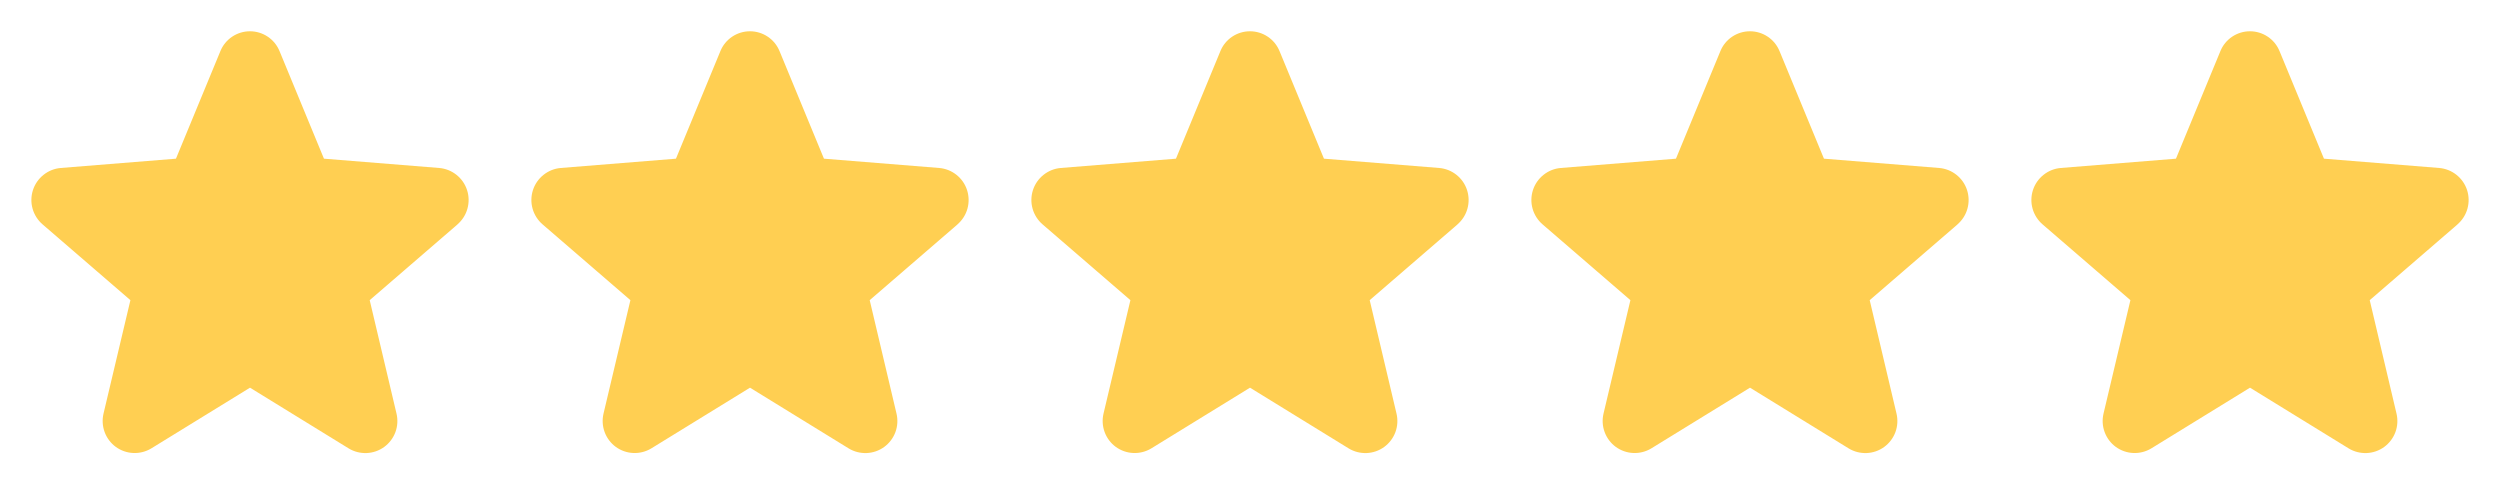
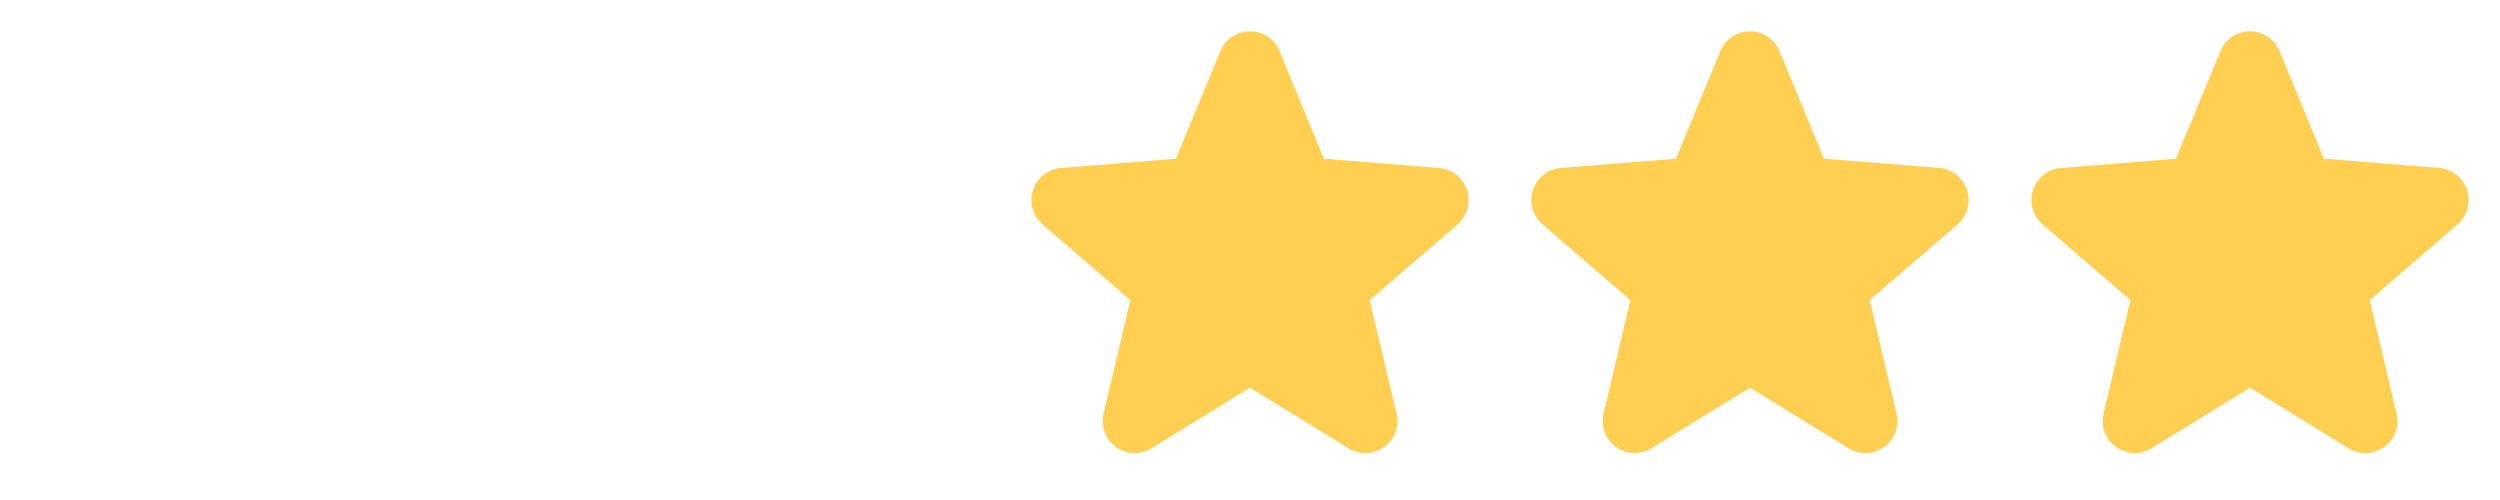
<svg xmlns="http://www.w3.org/2000/svg" width="110" height="22" viewBox="0 0 110 22" fill="none">
-   <path d="M20.135 9.87L16.267 13.207L17.446 18.197C17.511 18.468 17.494 18.752 17.398 19.014C17.301 19.275 17.13 19.502 16.904 19.666C16.679 19.83 16.41 19.923 16.132 19.934C15.853 19.945 15.578 19.874 15.34 19.729L11 17.058L6.658 19.729C6.42 19.873 6.145 19.944 5.867 19.932C5.589 19.921 5.321 19.827 5.096 19.664C4.872 19.5 4.7 19.273 4.604 19.012C4.508 18.751 4.491 18.468 4.555 18.197L5.738 13.207L1.87 9.87C1.66 9.688 1.508 9.448 1.433 9.181C1.358 8.913 1.364 8.629 1.449 8.365C1.535 8.1 1.696 7.867 1.914 7.694C2.131 7.52 2.394 7.415 2.671 7.391L7.742 6.982L9.698 2.248C9.803 1.99 9.984 1.769 10.215 1.614C10.447 1.459 10.719 1.376 10.998 1.376C11.277 1.376 11.55 1.459 11.781 1.614C12.013 1.769 12.193 1.99 12.299 2.248L14.254 6.982L19.324 7.391C19.602 7.414 19.866 7.519 20.084 7.692C20.302 7.865 20.465 8.098 20.55 8.363C20.637 8.628 20.642 8.912 20.567 9.181C20.493 9.449 20.34 9.689 20.13 9.871L20.135 9.87Z" fill="#FFCF52" />
-   <path d="M42.135 9.87L38.267 13.207L39.446 18.197C39.511 18.468 39.494 18.752 39.398 19.014C39.301 19.275 39.13 19.502 38.904 19.666C38.679 19.83 38.41 19.923 38.132 19.934C37.853 19.945 37.578 19.874 37.34 19.729L33 17.058L28.658 19.729C28.42 19.873 28.145 19.944 27.867 19.932C27.589 19.921 27.321 19.827 27.096 19.664C26.872 19.5 26.7 19.273 26.604 19.012C26.508 18.751 26.491 18.468 26.555 18.197L27.738 13.207L23.87 9.87C23.66 9.688 23.508 9.448 23.433 9.181C23.358 8.913 23.364 8.629 23.449 8.365C23.535 8.1 23.696 7.867 23.914 7.694C24.131 7.52 24.395 7.415 24.671 7.391L29.742 6.982L31.698 2.248C31.803 1.99 31.984 1.769 32.215 1.614C32.447 1.459 32.719 1.376 32.998 1.376C33.277 1.376 33.55 1.459 33.781 1.614C34.013 1.769 34.193 1.99 34.299 2.248L36.254 6.982L41.324 7.391C41.602 7.414 41.866 7.519 42.084 7.692C42.302 7.865 42.465 8.098 42.55 8.363C42.636 8.628 42.642 8.912 42.568 9.181C42.493 9.449 42.34 9.689 42.13 9.871L42.135 9.87Z" fill="#FFCF52" />
  <path d="M64.135 9.87L60.267 13.207L61.446 18.197C61.511 18.468 61.494 18.752 61.398 19.014C61.301 19.275 61.13 19.502 60.904 19.666C60.679 19.83 60.41 19.923 60.132 19.934C59.853 19.945 59.578 19.874 59.34 19.729L55 17.058L50.658 19.729C50.42 19.873 50.145 19.944 49.867 19.932C49.589 19.921 49.321 19.827 49.096 19.664C48.871 19.5 48.7 19.273 48.604 19.012C48.508 18.751 48.491 18.468 48.555 18.197L49.738 13.207L45.87 9.87C45.66 9.688 45.508 9.448 45.433 9.181C45.358 8.913 45.364 8.629 45.449 8.365C45.535 8.1 45.696 7.867 45.914 7.694C46.131 7.52 46.395 7.415 46.671 7.391L51.742 6.982L53.698 2.248C53.803 1.99 53.984 1.769 54.215 1.614C54.447 1.459 54.719 1.376 54.998 1.376C55.277 1.376 55.55 1.459 55.781 1.614C56.013 1.769 56.193 1.99 56.299 2.248L58.254 6.982L63.324 7.391C63.602 7.414 63.866 7.519 64.084 7.692C64.302 7.865 64.465 8.098 64.55 8.363C64.636 8.628 64.642 8.912 64.567 9.181C64.493 9.449 64.34 9.689 64.13 9.871L64.135 9.87Z" fill="#FFCF52" />
  <path d="M86.135 9.87L82.267 13.207L83.446 18.197C83.511 18.468 83.494 18.752 83.398 19.014C83.301 19.275 83.13 19.502 82.904 19.666C82.679 19.83 82.41 19.923 82.132 19.934C81.853 19.945 81.578 19.874 81.34 19.729L77 17.058L72.658 19.729C72.42 19.873 72.145 19.944 71.867 19.932C71.589 19.921 71.321 19.827 71.096 19.664C70.871 19.5 70.7 19.273 70.604 19.012C70.507 18.751 70.491 18.468 70.555 18.197L71.738 13.207L67.87 9.87C67.66 9.688 67.508 9.448 67.433 9.181C67.358 8.913 67.364 8.629 67.449 8.365C67.535 8.1 67.696 7.867 67.914 7.694C68.131 7.52 68.394 7.415 68.671 7.391L73.742 6.982L75.698 2.248C75.803 1.99 75.984 1.769 76.215 1.614C76.447 1.459 76.719 1.376 76.998 1.376C77.277 1.376 77.55 1.459 77.781 1.614C78.013 1.769 78.193 1.99 78.299 2.248L80.254 6.982L85.324 7.391C85.602 7.414 85.866 7.519 86.084 7.692C86.302 7.865 86.465 8.098 86.55 8.363C86.636 8.628 86.642 8.912 86.567 9.181C86.493 9.449 86.34 9.689 86.13 9.871L86.135 9.87Z" fill="#FFCF52" />
  <path d="M108.135 9.87L104.268 13.207L105.446 18.197C105.511 18.468 105.494 18.752 105.398 19.014C105.301 19.275 105.13 19.502 104.904 19.666C104.679 19.83 104.41 19.923 104.132 19.934C103.853 19.945 103.578 19.874 103.34 19.729L99 17.058L94.658 19.729C94.42 19.873 94.145 19.944 93.867 19.932C93.589 19.921 93.321 19.827 93.096 19.664C92.871 19.5 92.7 19.273 92.604 19.012C92.507 18.751 92.491 18.468 92.555 18.197L93.738 13.207L89.87 9.87C89.66 9.688 89.508 9.448 89.433 9.181C89.358 8.913 89.364 8.629 89.449 8.365C89.535 8.1 89.696 7.867 89.914 7.694C90.131 7.52 90.394 7.415 90.671 7.391L95.742 6.982L97.698 2.248C97.803 1.99 97.984 1.769 98.215 1.614C98.447 1.459 98.719 1.376 98.998 1.376C99.277 1.376 99.55 1.459 99.781 1.614C100.013 1.769 100.193 1.99 100.299 2.248L102.254 6.982L107.324 7.391C107.602 7.414 107.866 7.519 108.084 7.692C108.302 7.865 108.465 8.098 108.551 8.363C108.637 8.628 108.642 8.912 108.568 9.181C108.493 9.449 108.34 9.689 108.13 9.871L108.135 9.87Z" fill="#FFCF52" />
</svg>